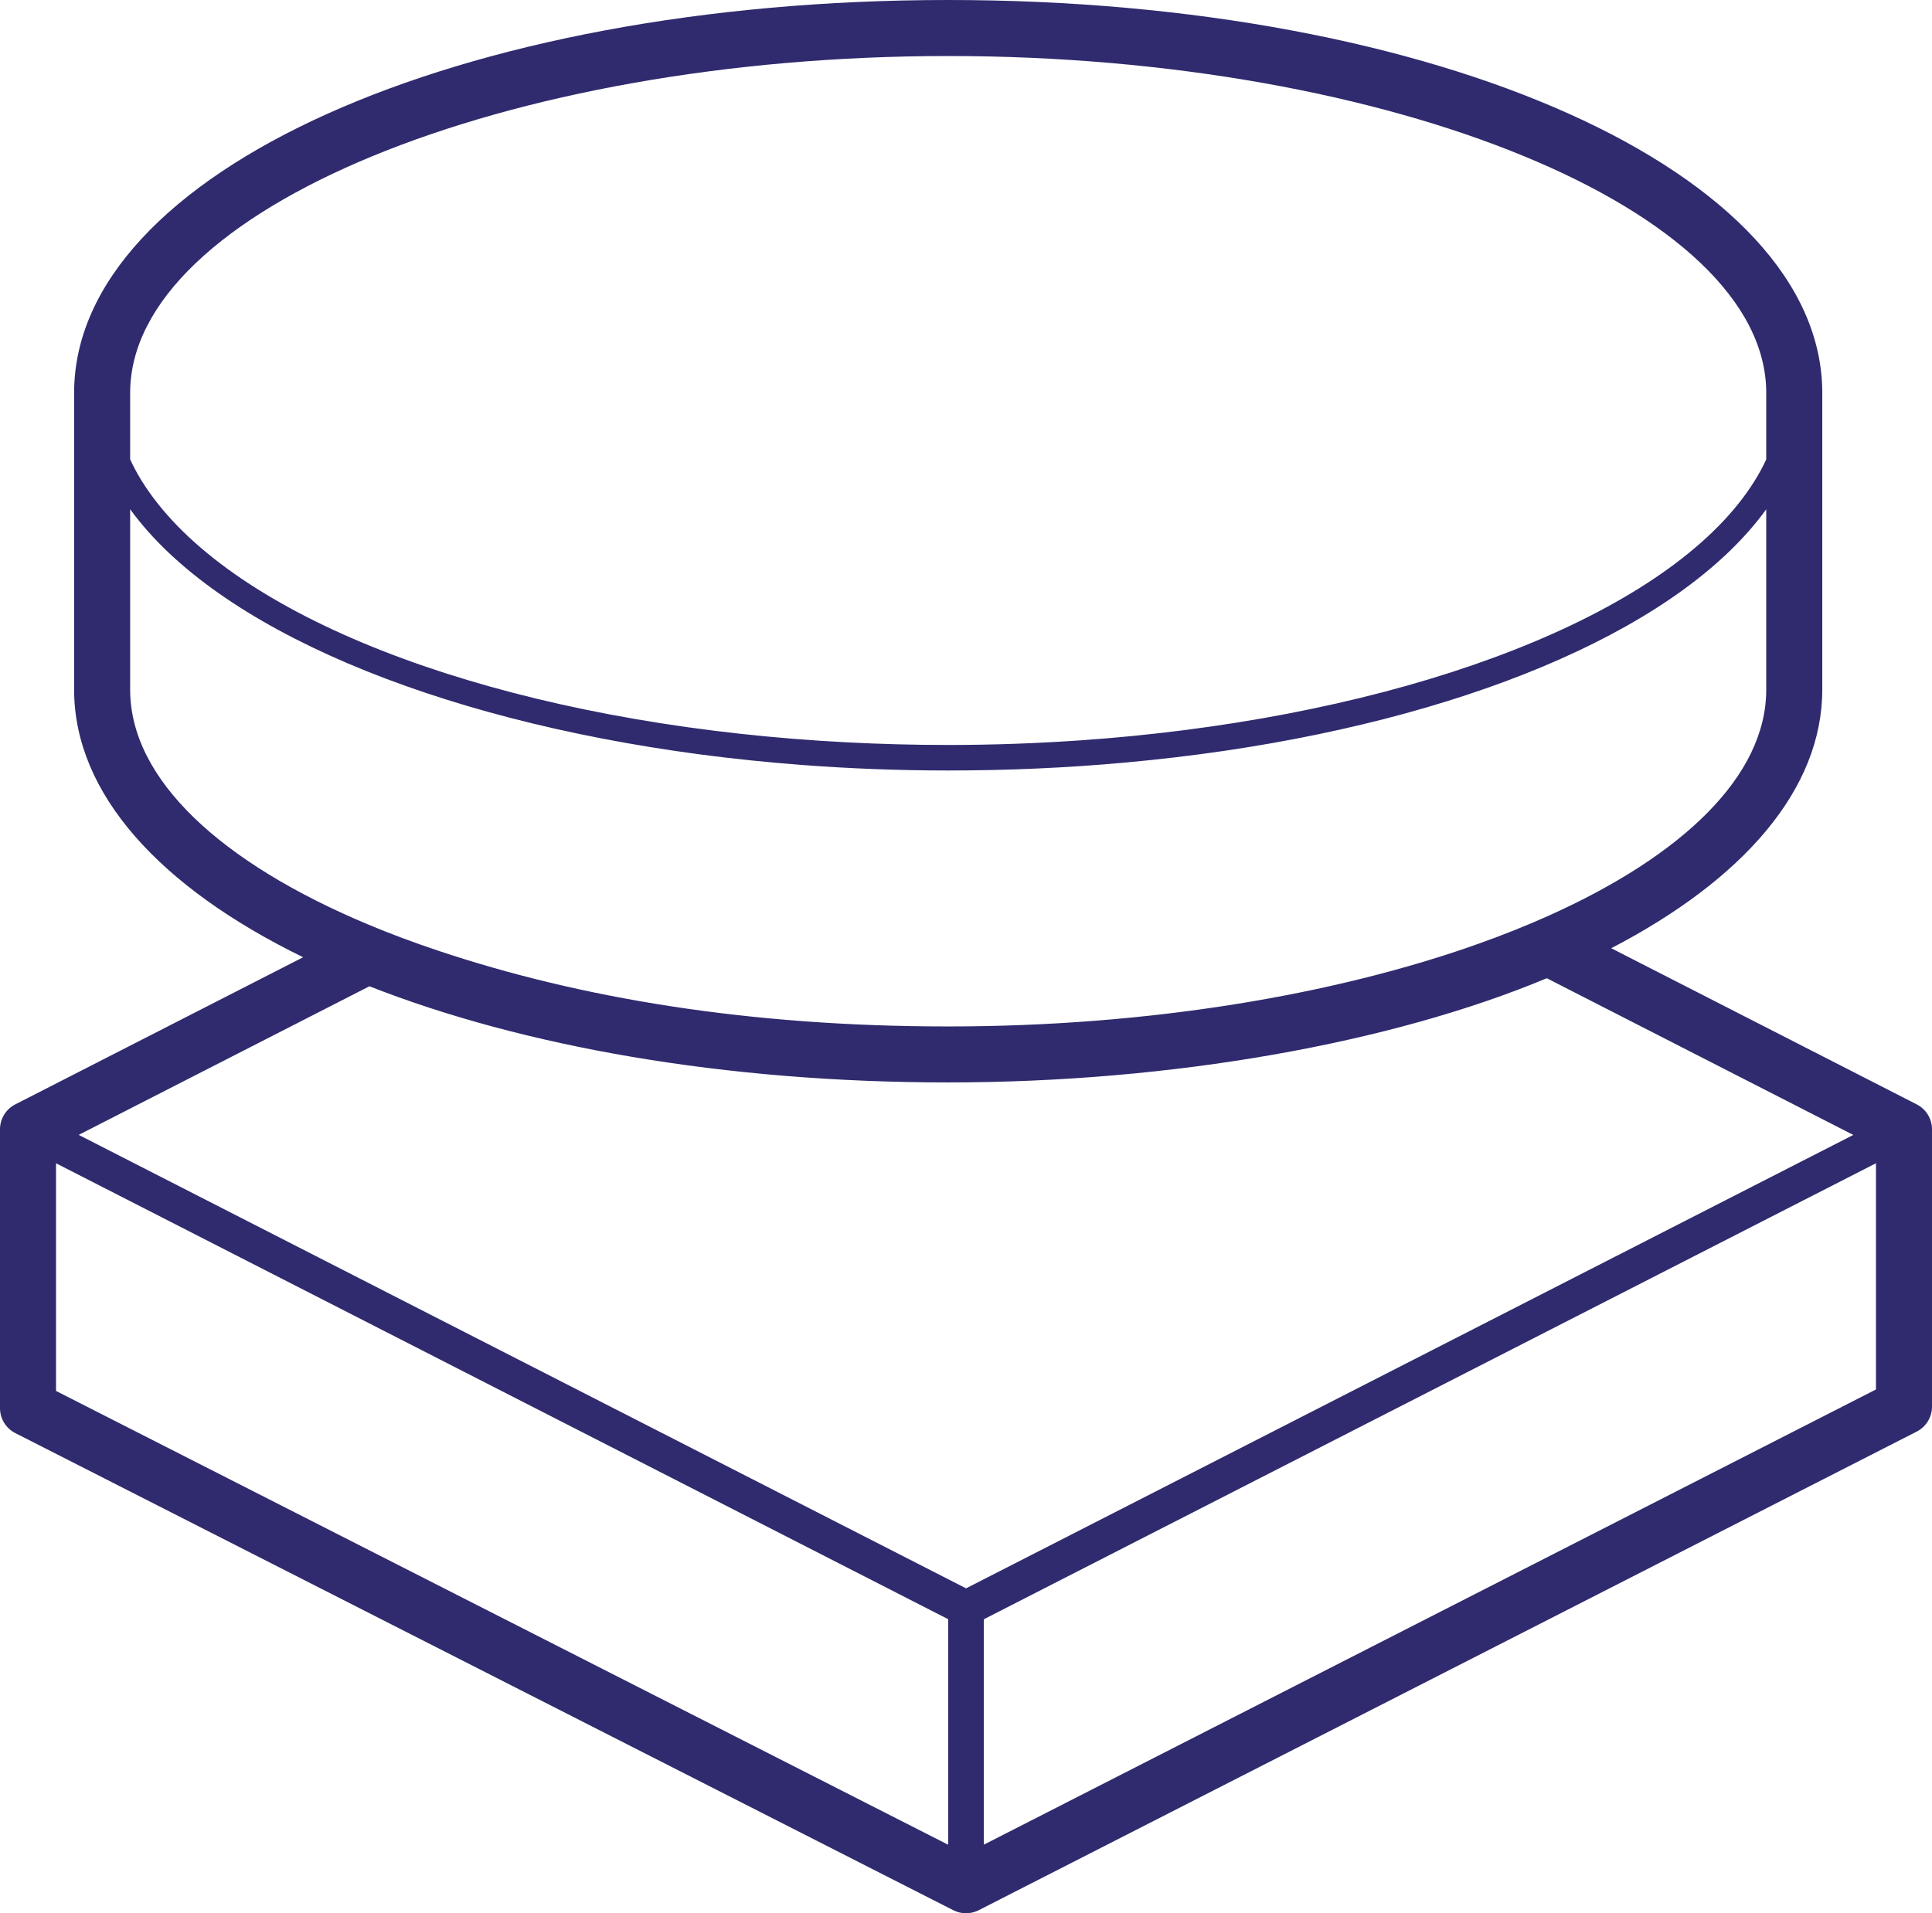
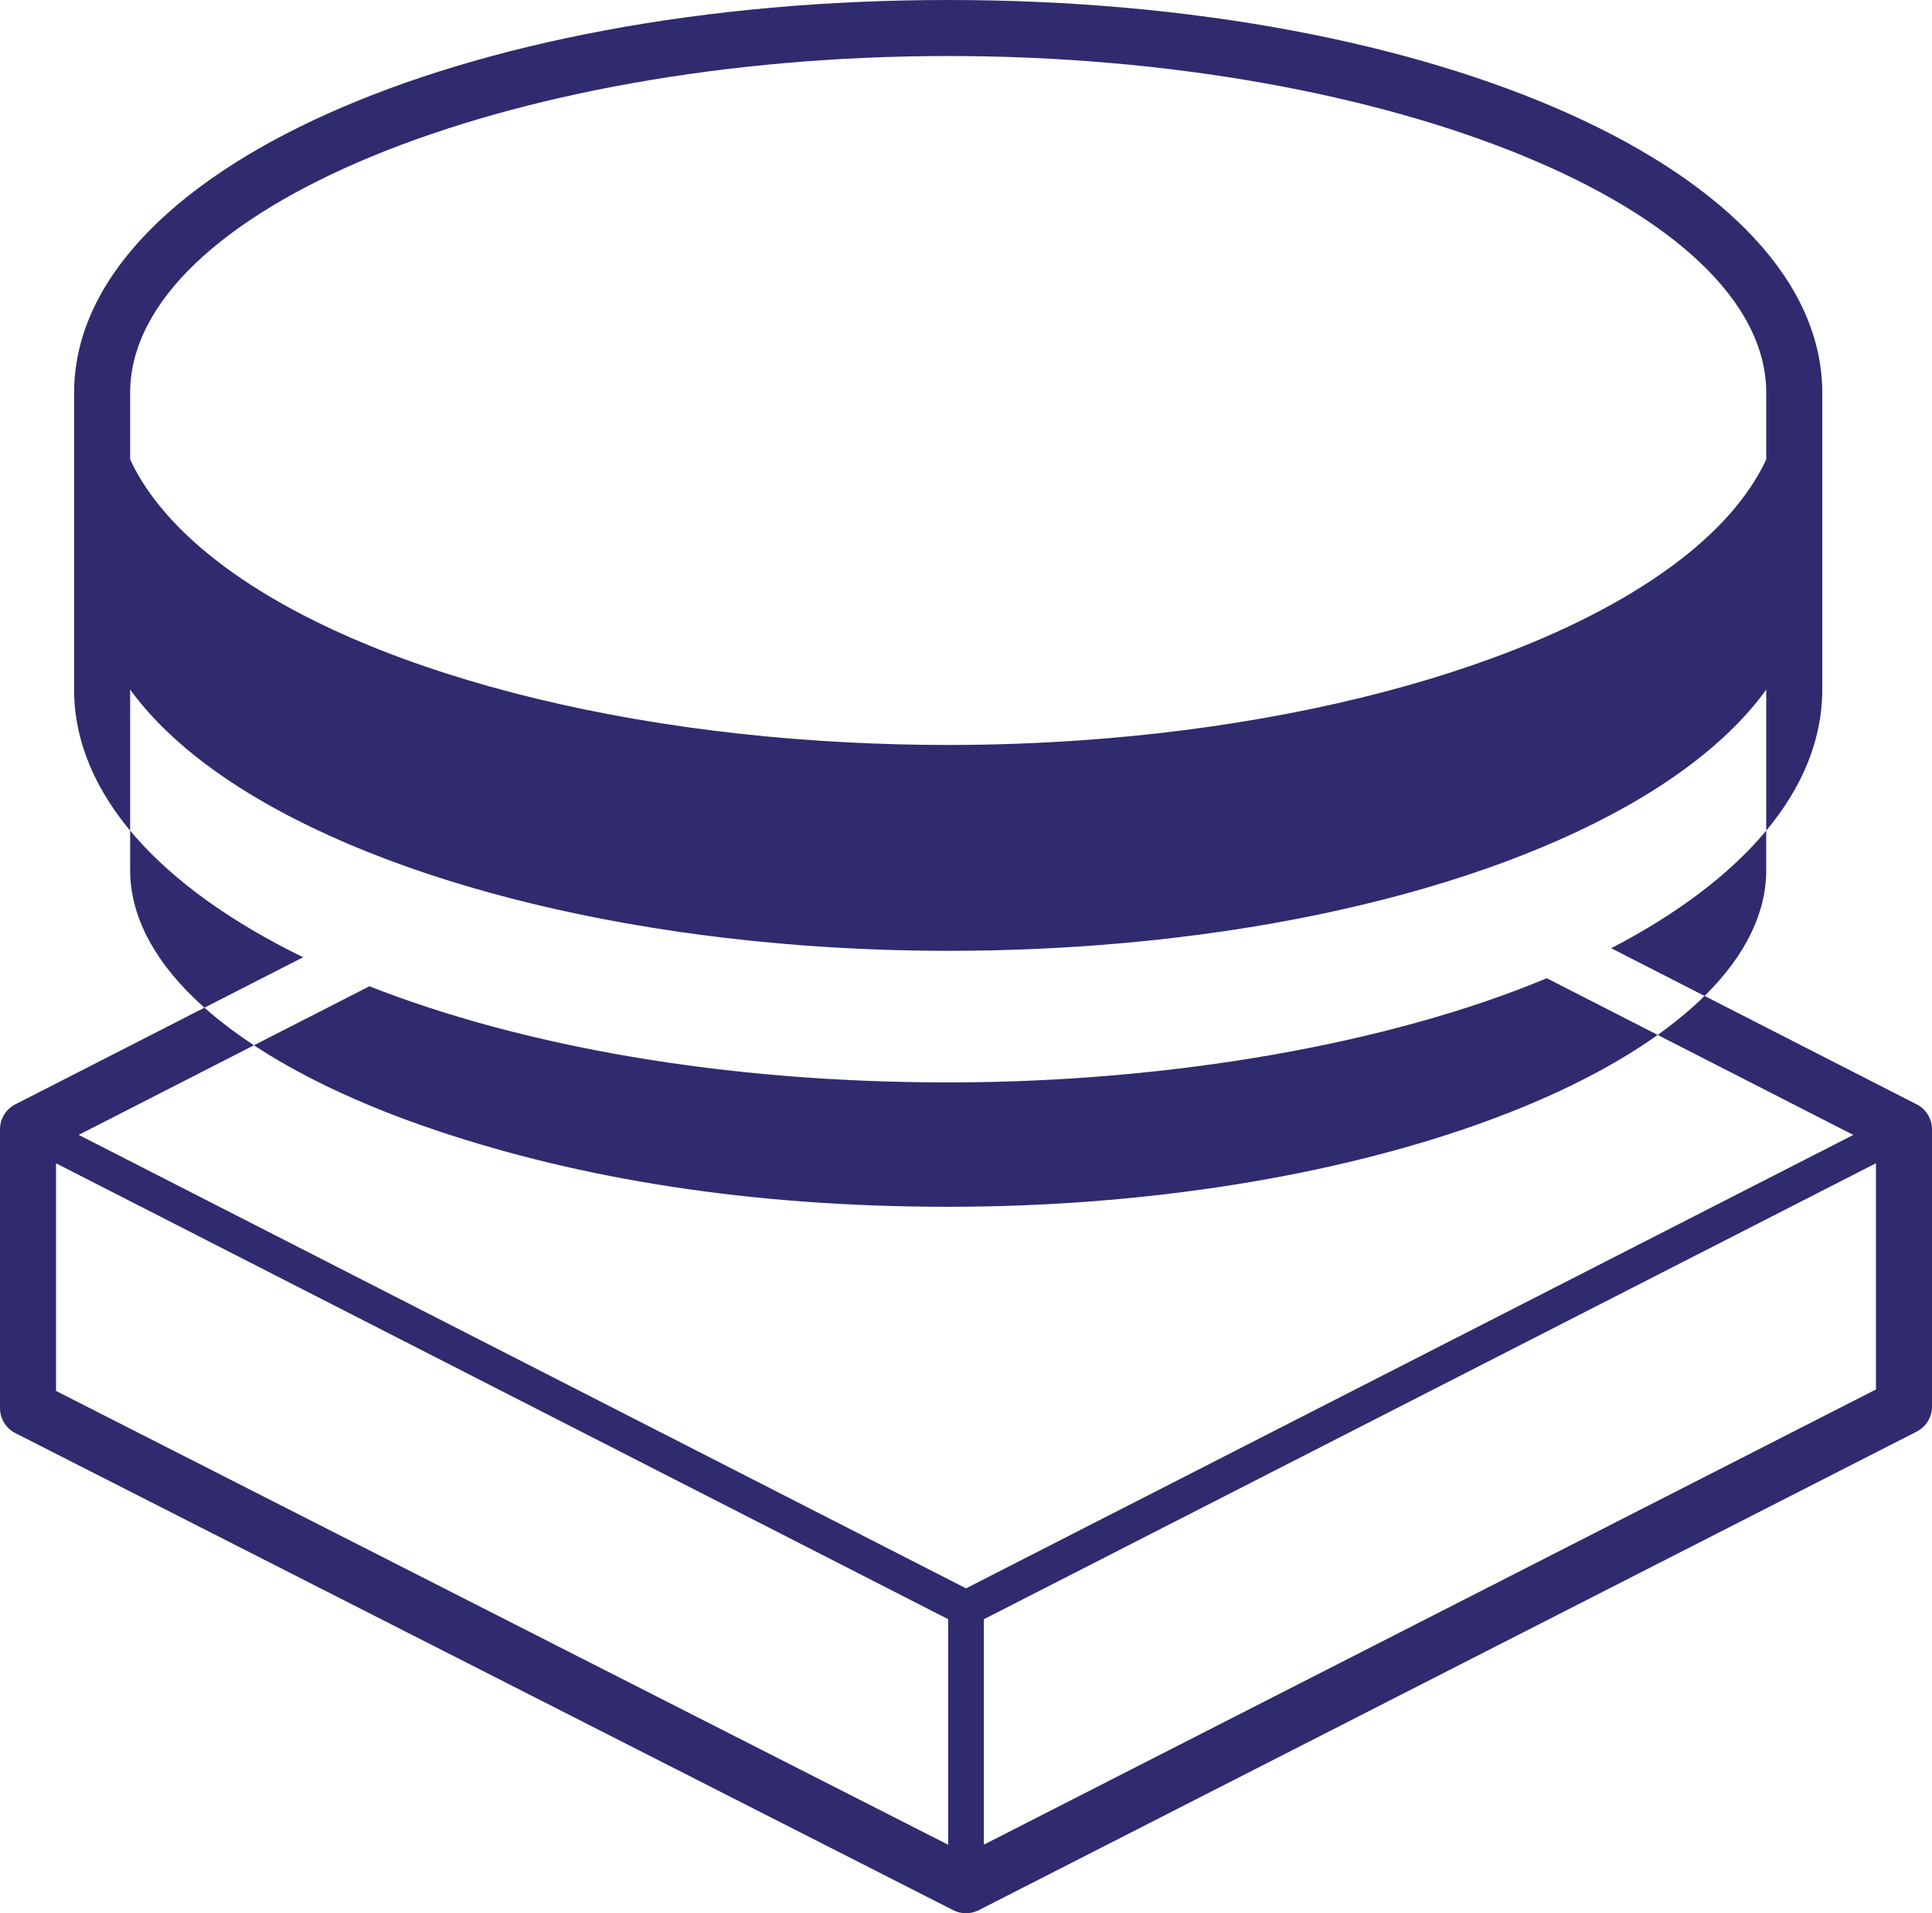
<svg xmlns="http://www.w3.org/2000/svg" id="Vrstva_1" viewBox="0 0 379.27 375.68">
  <defs>
    <style>.cls-1{fill:#2f2b6e;stroke-width:0px;}</style>
  </defs>
-   <path class="cls-1" d="m376.27,216.85l-59.97-30.66c25.92-13.48,41.43-31.17,41.43-50.79v-58.26C357.73,33.88,282.36,0,186.14,0S14.55,33.88,14.55,77.14v58.26c0,20.49,16.92,38.88,44.96,52.56L3,216.85C1.16,217.79,0,219.68,0,221.75v54.75c0,2.07,1.16,3.96,3.01,4.9l184.13,93.68c.78.4,1.64.6,2.49.6s1.71-.2,2.5-.6l184.14-93.98c1.84-.94,3-2.83,3-4.9v-54.45c0-2.07-1.16-3.96-3-4.9ZM25.55,77.14C25.55,41.29,99.09,11,186.14,11s160.59,30.29,160.59,66.14v13.07c-.3.66-.63,1.31-.98,1.96-13.27,24.73-57.84,44.11-113.21,51.19-6.61.85-13.37,1.52-20.25,2-8.56.6-17.3.92-26.15.92-6.73,0-13.39-.18-19.95-.52-7.09-.37-14.06-.93-20.88-1.68-56.37-6.18-102.12-24.9-117.5-49.68-.86-1.38-1.61-2.79-2.26-4.2v-13.07Zm0,58.26v-35.41c16.97,23.41,59.54,41.21,111.86,48.14,6.56.87,13.26,1.56,20.09,2.08,9.35.71,18.92,1.08,28.64,1.08,11.86,0,23.47-.53,34.69-1.55,6.69-.61,13.23-1.38,19.62-2.32,50-7.37,89.89-24.72,106.28-47.42v35.42c0,16.92-16.39,32.6-42.84,44.44-4.27,1.91-8.79,3.72-13.56,5.42-28.28,10.09-64.86,16.27-104.19,16.27s-72.36-5.6-100.02-14.84c-4.89-1.63-9.54-3.37-13.95-5.22-28.66-12.02-46.62-28.37-46.62-46.08Zm160.59,226.83L11,273.12v-44.7l175.14,89.52v44.28Zm3.5-50.35L15.45,222.84l57.07-29.18c30.06,11.81,69.66,18.88,113.62,18.88s87.02-7.71,117.51-20.46l60.17,30.77-174.19,89.04Zm178.63-39.05l-175.13,89.38v-44.26l175.13-89.54v44.42Z" />
+   <path class="cls-1" d="m376.27,216.85l-59.97-30.66c25.92-13.48,41.43-31.17,41.43-50.79v-58.26C357.73,33.88,282.36,0,186.14,0S14.55,33.88,14.55,77.14v58.26c0,20.49,16.92,38.88,44.96,52.56L3,216.85C1.16,217.79,0,219.68,0,221.75v54.75c0,2.07,1.16,3.96,3.01,4.9l184.13,93.68c.78.4,1.64.6,2.49.6s1.71-.2,2.5-.6l184.14-93.98c1.84-.94,3-2.83,3-4.9v-54.45c0-2.07-1.16-3.96-3-4.9ZM25.55,77.14C25.55,41.29,99.09,11,186.14,11s160.59,30.29,160.59,66.14v13.07c-.3.66-.63,1.31-.98,1.96-13.27,24.73-57.84,44.11-113.21,51.19-6.61.85-13.37,1.52-20.25,2-8.56.6-17.3.92-26.15.92-6.73,0-13.39-.18-19.95-.52-7.09-.37-14.06-.93-20.88-1.68-56.37-6.18-102.12-24.9-117.5-49.68-.86-1.38-1.61-2.79-2.26-4.2v-13.07Zm0,58.26c16.97,23.41,59.54,41.21,111.86,48.14,6.56.87,13.26,1.56,20.09,2.08,9.35.71,18.92,1.08,28.64,1.08,11.86,0,23.47-.53,34.69-1.55,6.69-.61,13.23-1.38,19.62-2.32,50-7.37,89.89-24.72,106.28-47.42v35.42c0,16.92-16.39,32.6-42.84,44.44-4.27,1.91-8.79,3.72-13.56,5.42-28.28,10.09-64.86,16.27-104.19,16.27s-72.36-5.6-100.02-14.84c-4.89-1.63-9.54-3.37-13.95-5.22-28.66-12.02-46.62-28.37-46.62-46.08Zm160.59,226.83L11,273.12v-44.7l175.14,89.52v44.28Zm3.5-50.35L15.45,222.84l57.07-29.18c30.06,11.81,69.66,18.88,113.62,18.88s87.02-7.71,117.51-20.46l60.17,30.77-174.19,89.04Zm178.63-39.05l-175.13,89.38v-44.26l175.13-89.54v44.42Z" />
</svg>